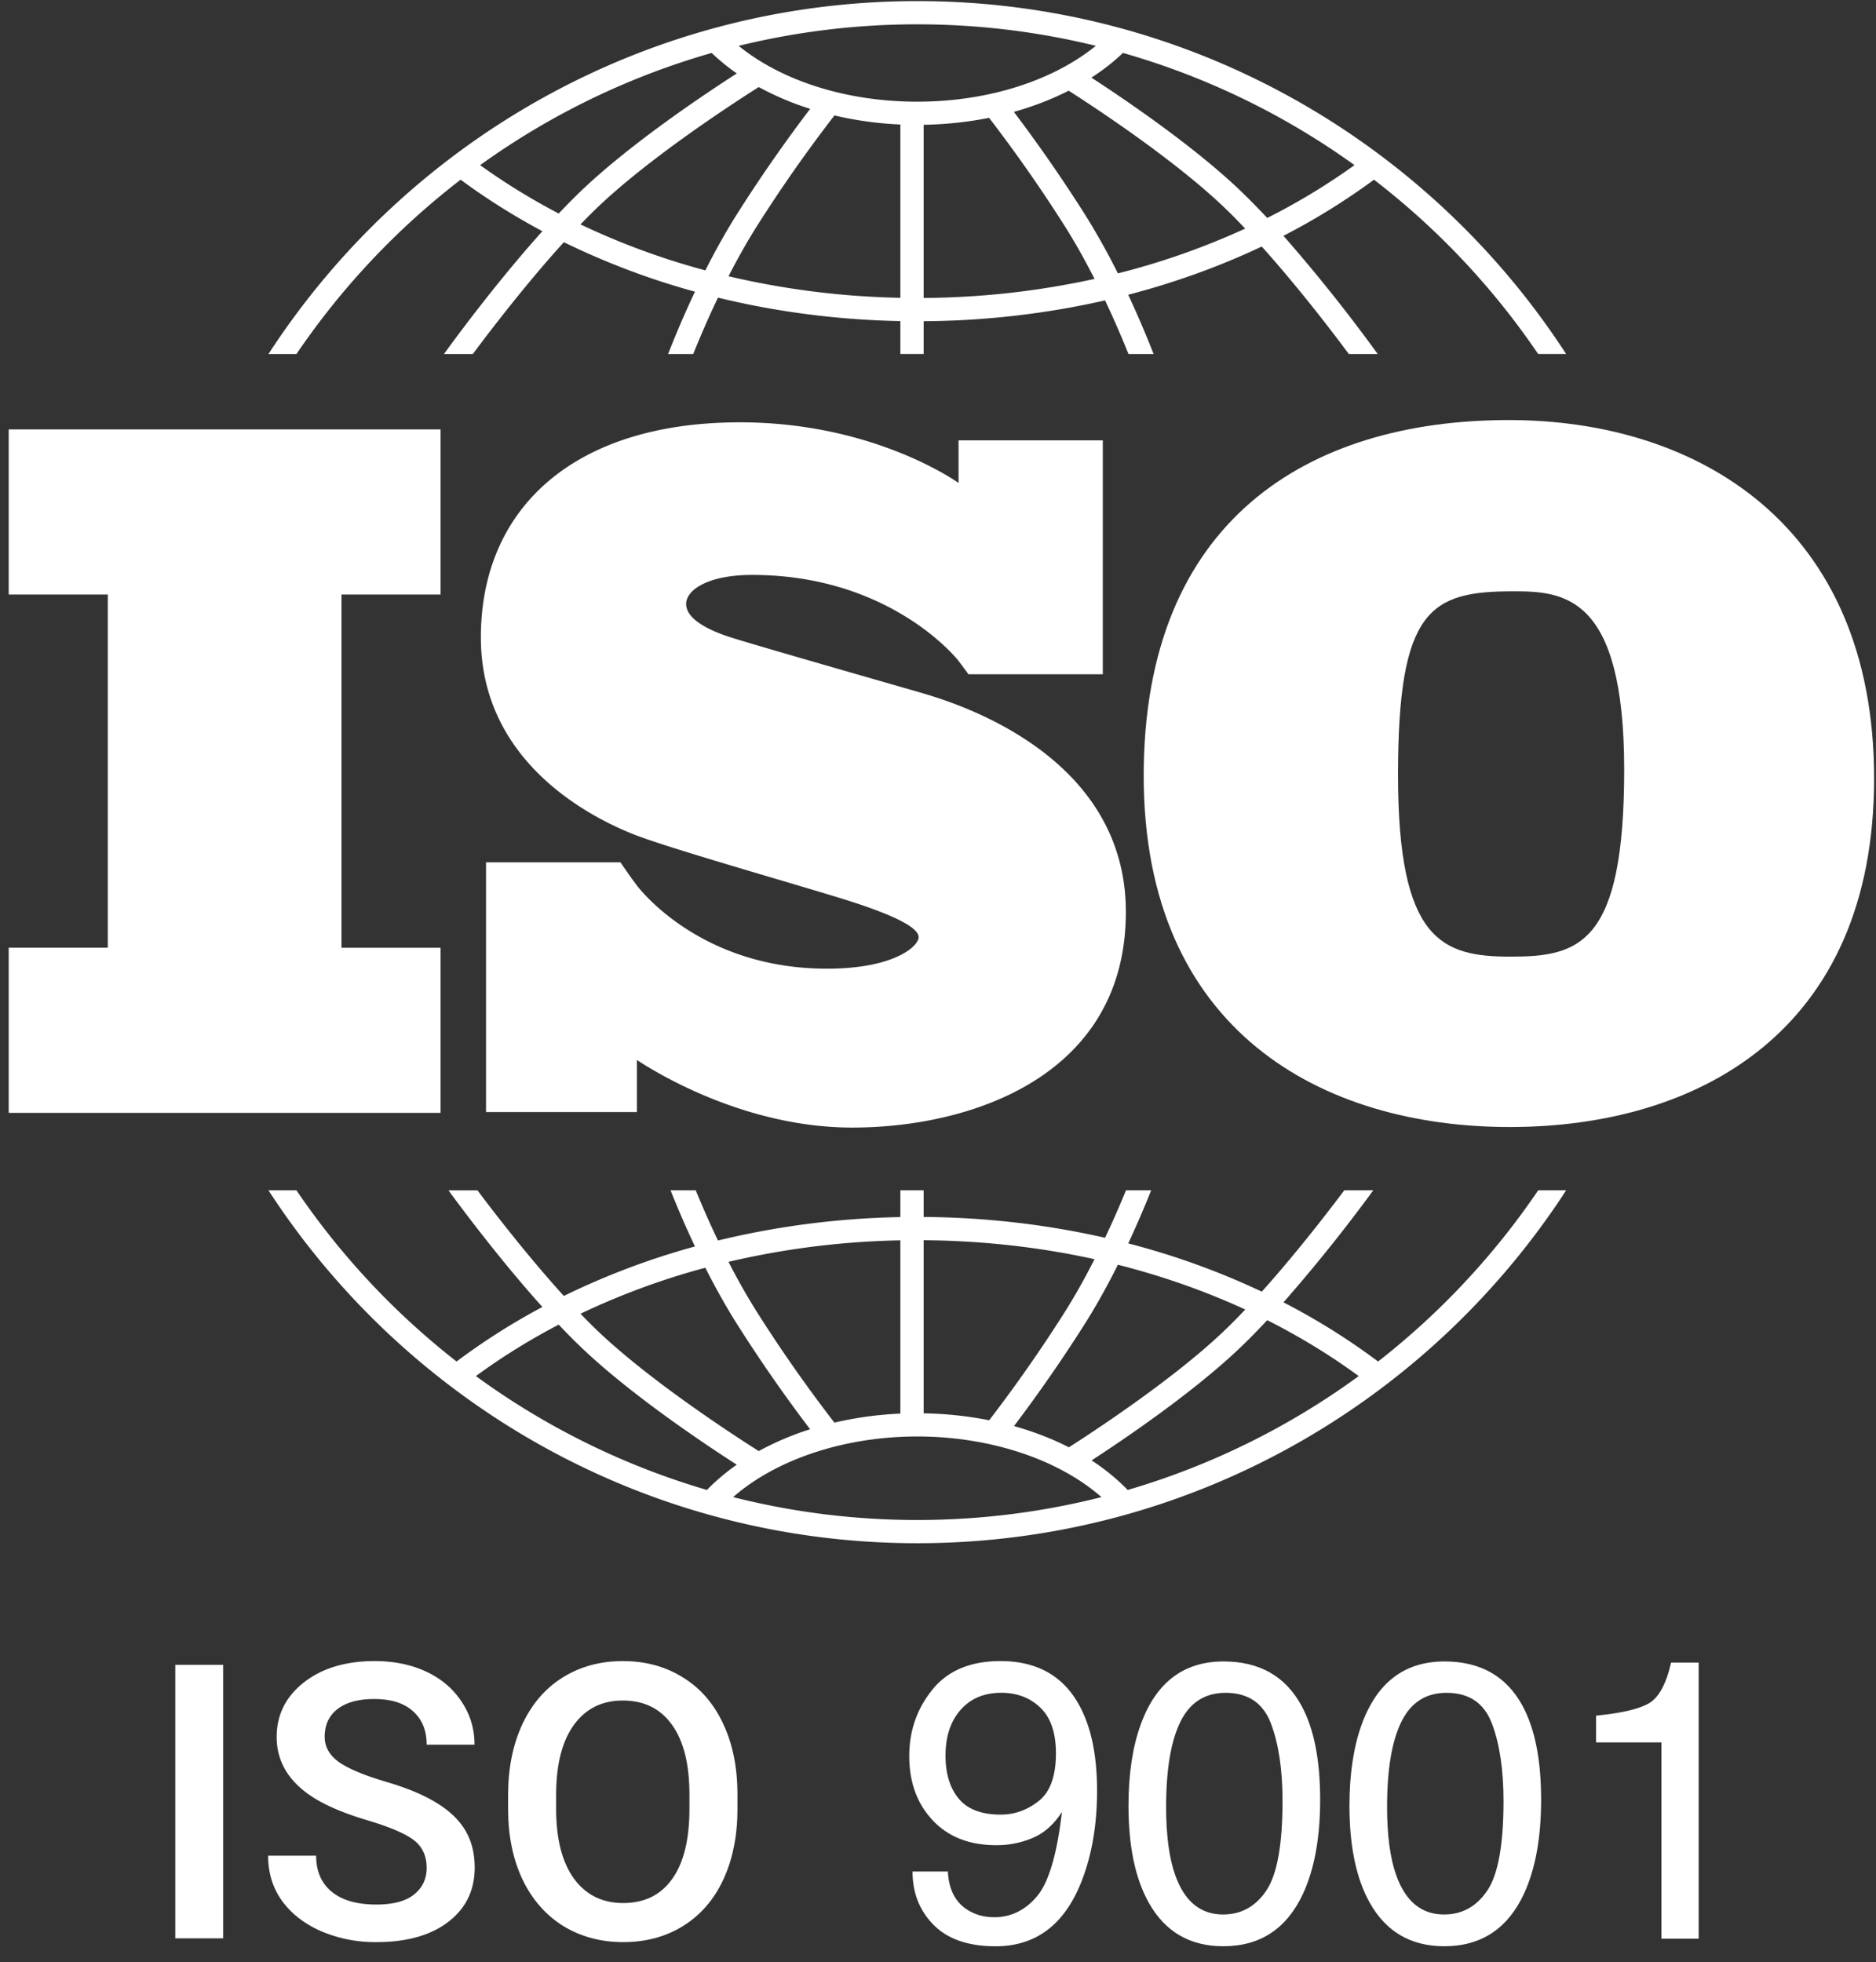
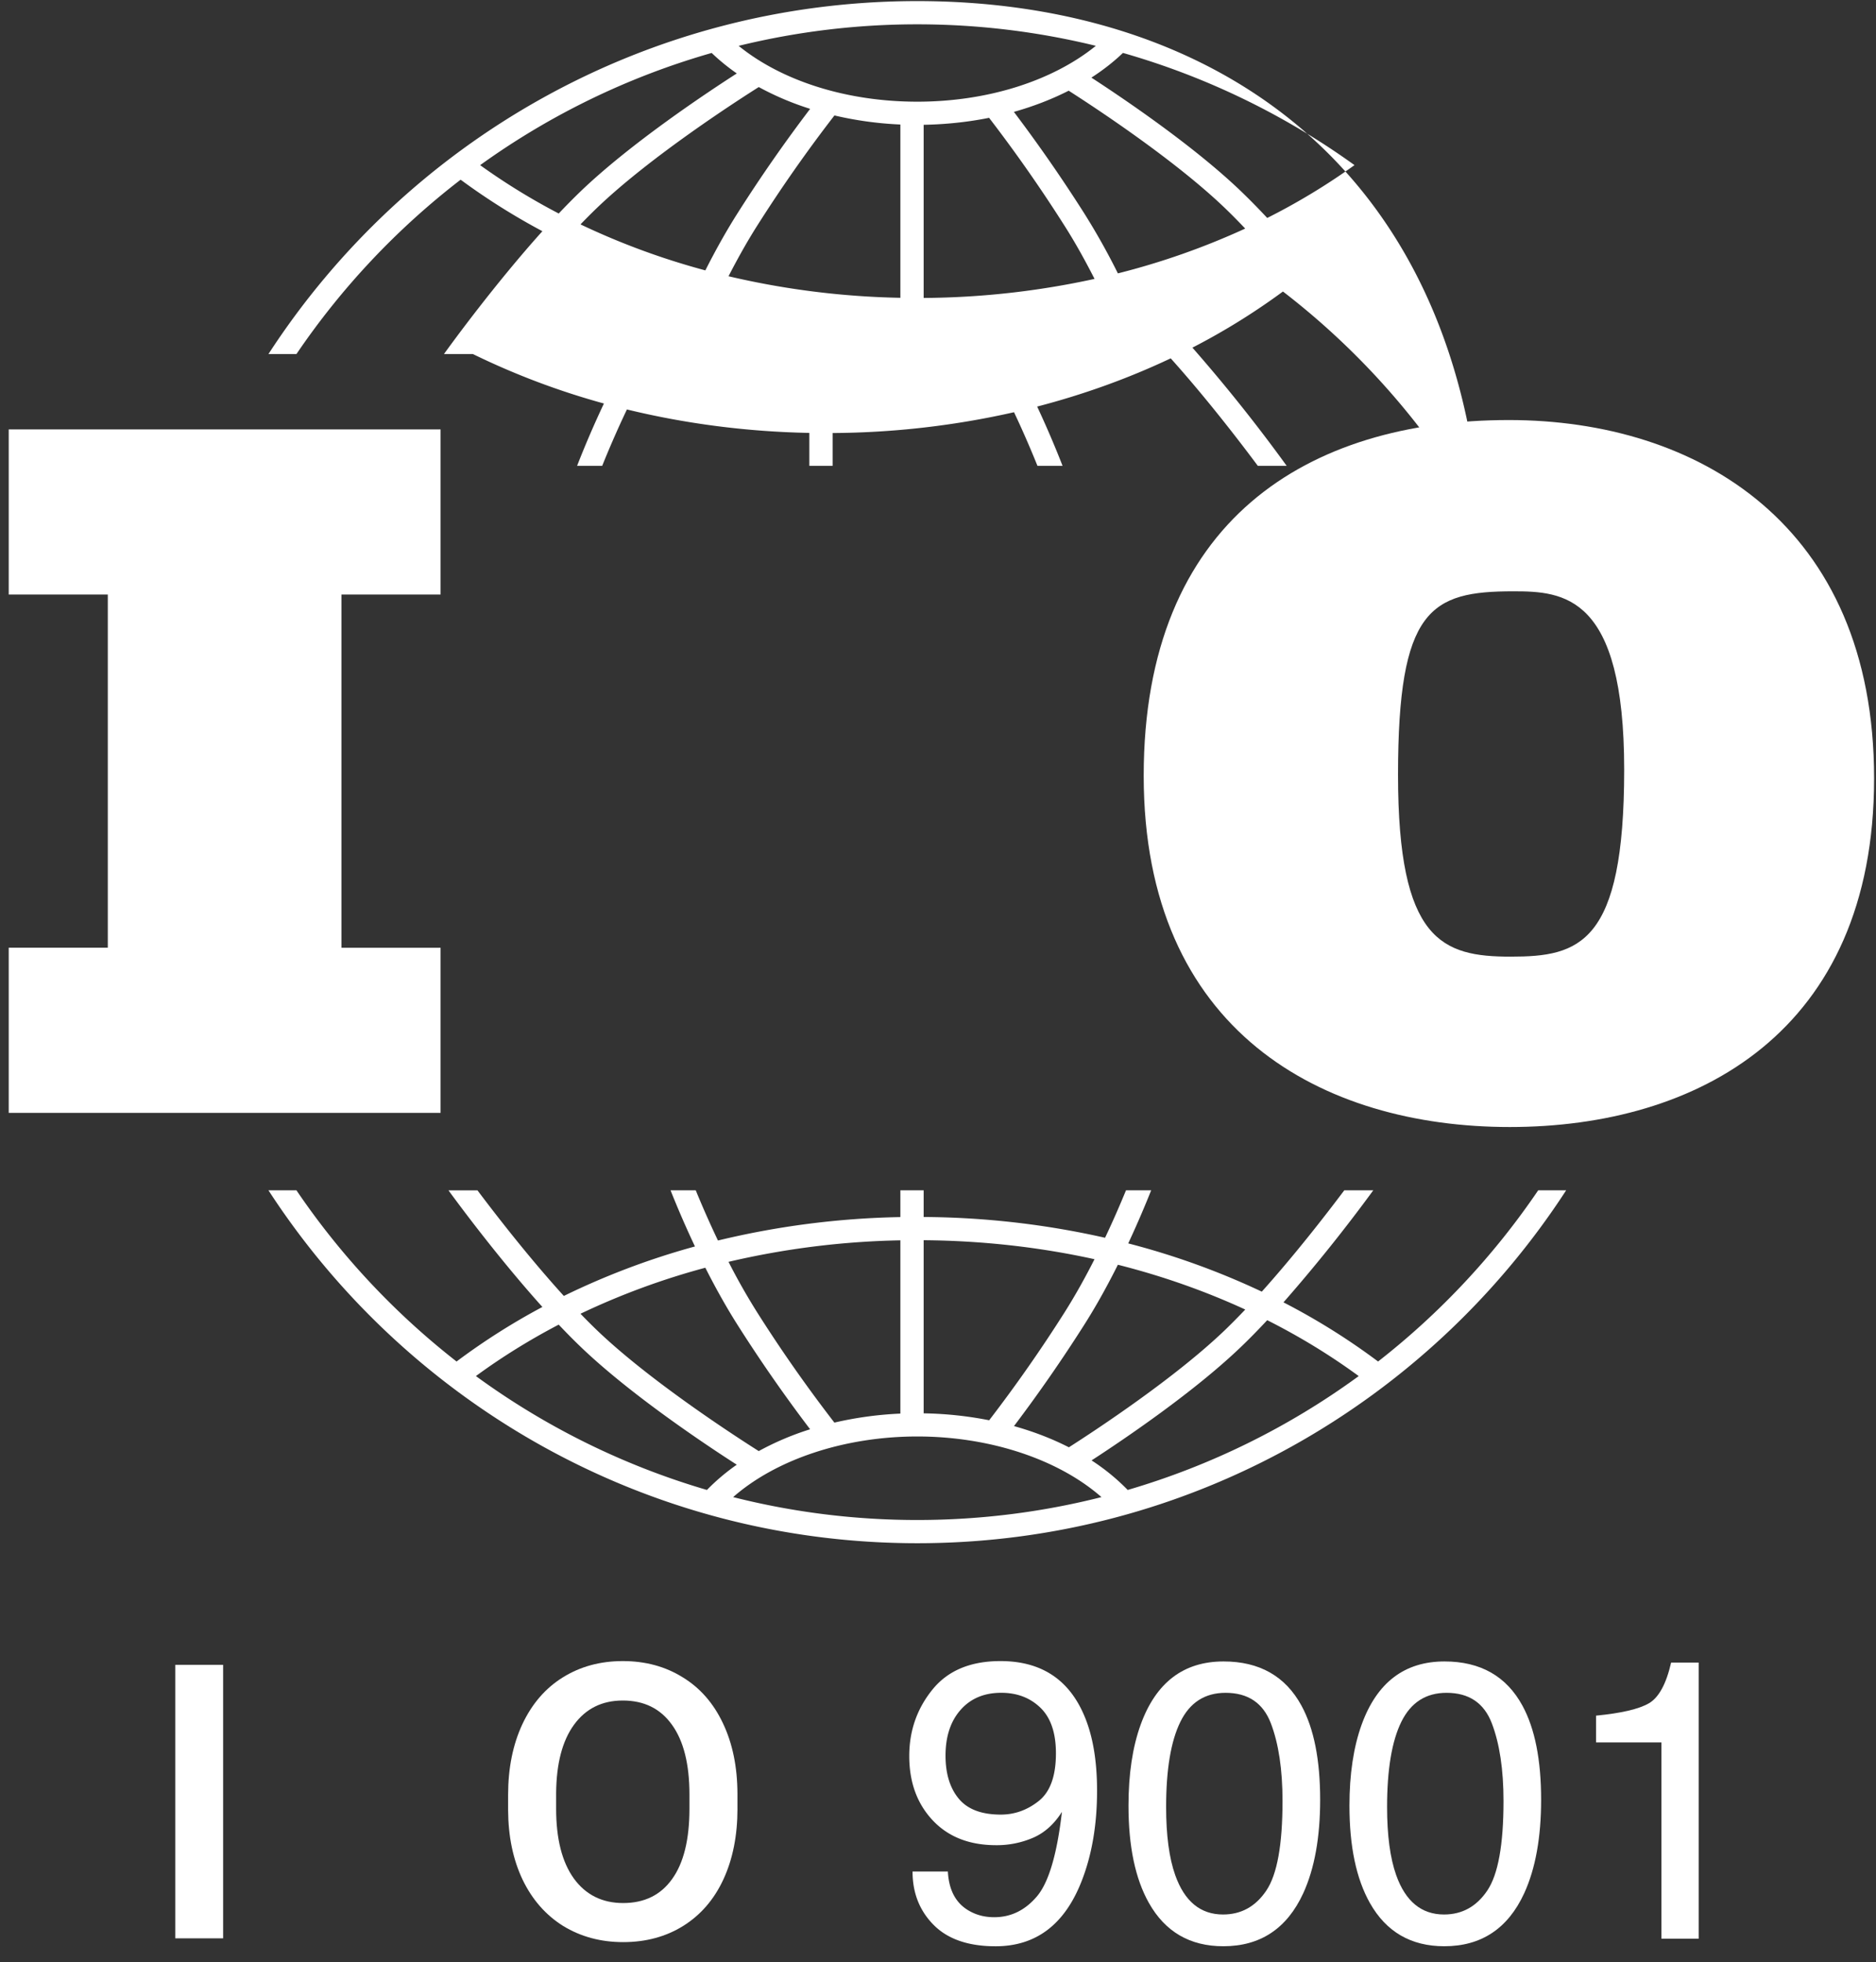
<svg xmlns="http://www.w3.org/2000/svg" fill="none" viewBox="0 0 65 68">
  <rect x="0" y="0" width="65" height="68" fill="#333333" stroke="none" />
  <path fill="#fff" d="M15.265 20.602V14.88H.302v5.722h3.433v12.24H.302v5.723h14.963v-5.722h-3.433v-12.24h3.433z" />
-   <path fill="#fff" d="M31.778 23.968c-.925-.269-5.683-1.628-6.507-1.897-.824-.268-1.497-.654-1.497-1.141s.757-1.007 2.287-1.007c4.826 0 7.144 2.97 7.144 2.97s.262.348.35.473h4.655V15.26h-4.998v1.475c-.382-.263-3.2-2.1-7.572-2.1-5.767 0-8.979 2.988-8.979 7.453 0 4.464 4.053 6.31 5.18 6.78 1.126.47 5.531 1.713 7.415 2.3 1.883.588 2.573 1.007 2.573 1.31 0 .301-.824 1.09-3.178 1.09-4.101 0-6.213-2.413-6.584-2.88v-.004a14.822 14.822 0 01-.303-.415c-.054-.081-.18-.261-.267-.386H16.84v8.655h5.227v-1.807c.609.404 3.722 2.343 7.458 2.343 4.17 0 9.484-1.813 9.484-7.47 0-5.656-6.306-7.368-7.23-7.636z" />
  <path fill="#fff" d="M52.28 14.556c-6.951 0-12.653 3.47-12.653 12.326s6.19 12.173 12.684 12.173c6.494 0 12.623-3.287 12.623-12.082 0-8.795-6.128-12.417-12.653-12.417zm.062 18.595c-2.379 0-3.903-.548-3.903-6.3s1.128-6.36 3.994-6.36c1.738 0 3.842.121 3.842 6.178 0 6.056-1.555 6.482-3.933 6.482z" />
-   <path fill="#fff" d="M10.272 12.268a26.161 26.161 0 015.688-6.041c.89.657 1.837 1.254 2.833 1.785-1.668 1.856-3.162 3.912-3.41 4.256h1c.602-.808 1.844-2.434 3.154-3.875a25.988 25.988 0 004.542 1.715 34.214 34.214 0 00-.93 2.16h.87c.2-.497.492-1.189.857-1.954 2.026.494 4.148.771 6.32.813v1.14h.807v-1.136a29.228 29.228 0 006.285-.721c.344.726.62 1.382.812 1.858h.87a34.335 34.335 0 00-.88-2.054c1.616-.42 3.167-.98 4.627-1.671 1.26 1.403 2.438 2.945 3.018 3.725h1a56.365 56.365 0 00-3.266-4.096 23.179 23.179 0 003.137-1.945 26.155 26.155 0 015.688 6.04h.97C49.492 4.914 41.198.038 31.784.038c-9.414 0-17.708 4.876-22.482 12.23h.97zM24.439 9.37a25.303 25.303 0 01-4.326-1.594c.186-.192.371-.379.555-.556 1.87-1.8 4.948-3.778 5.622-4.203a9.97 9.97 0 001.78.755 52.087 52.087 0 00-2.517 3.62c-.411.647-.785 1.327-1.114 1.978zm6.757.95a28.32 28.32 0 01-5.954-.747c.3-.583.632-1.183.992-1.75a50.143 50.143 0 012.678-3.822c.73.171 1.495.28 2.284.314v6.006zm.807.005v-6c.778-.014 1.539-.096 2.267-.242a50.6 50.6 0 012.614 3.74c.38.597.728 1.23 1.04 1.842a28.47 28.47 0 01-5.921.66zm6.73-.851a23.79 23.79 0 00-1.167-2.082 52.467 52.467 0 00-2.437-3.515c.675-.19 1.313-.436 1.899-.734.947.606 3.697 2.416 5.423 4.077.23.221.461.457.693.701a25.505 25.505 0 01-4.412 1.553zm8.198-3.752a22.524 22.524 0 01-3.024 1.831 24.115 24.115 0 00-.896-.913c-1.614-1.553-4.018-3.184-5.196-3.95.4-.258.767-.544 1.093-.856a25.903 25.903 0 018.023 3.888zM31.783.843c2.131 0 4.203.26 6.186.745-1.505 1.22-3.76 1.936-6.186 1.936-2.437 0-4.686-.713-6.19-1.935a25.976 25.976 0 016.19-.746zm-7.125.992c.266.254.556.492.871.71-1.067.686-3.695 2.435-5.422 4.096-.248.24-.499.494-.748.758a22.417 22.417 0 01-2.723-1.676 25.897 25.897 0 018.022-3.888z" />
+   <path fill="#fff" d="M10.272 12.268a26.161 26.161 0 015.688-6.041c.89.657 1.837 1.254 2.833 1.785-1.668 1.856-3.162 3.912-3.41 4.256h1a25.988 25.988 0 004.542 1.715 34.214 34.214 0 00-.93 2.16h.87c.2-.497.492-1.189.857-1.954 2.026.494 4.148.771 6.32.813v1.14h.807v-1.136a29.228 29.228 0 006.285-.721c.344.726.62 1.382.812 1.858h.87a34.335 34.335 0 00-.88-2.054c1.616-.42 3.167-.98 4.627-1.671 1.26 1.403 2.438 2.945 3.018 3.725h1a56.365 56.365 0 00-3.266-4.096 23.179 23.179 0 003.137-1.945 26.155 26.155 0 015.688 6.04h.97C49.492 4.914 41.198.038 31.784.038c-9.414 0-17.708 4.876-22.482 12.23h.97zM24.439 9.37a25.303 25.303 0 01-4.326-1.594c.186-.192.371-.379.555-.556 1.87-1.8 4.948-3.778 5.622-4.203a9.97 9.97 0 001.78.755 52.087 52.087 0 00-2.517 3.62c-.411.647-.785 1.327-1.114 1.978zm6.757.95a28.32 28.32 0 01-5.954-.747c.3-.583.632-1.183.992-1.75a50.143 50.143 0 012.678-3.822c.73.171 1.495.28 2.284.314v6.006zm.807.005v-6c.778-.014 1.539-.096 2.267-.242a50.6 50.6 0 012.614 3.74c.38.597.728 1.23 1.04 1.842a28.47 28.47 0 01-5.921.66zm6.73-.851a23.79 23.79 0 00-1.167-2.082 52.467 52.467 0 00-2.437-3.515c.675-.19 1.313-.436 1.899-.734.947.606 3.697 2.416 5.423 4.077.23.221.461.457.693.701a25.505 25.505 0 01-4.412 1.553zm8.198-3.752a22.524 22.524 0 01-3.024 1.831 24.115 24.115 0 00-.896-.913c-1.614-1.553-4.018-3.184-5.196-3.95.4-.258.767-.544 1.093-.856a25.903 25.903 0 018.023 3.888zM31.783.843c2.131 0 4.203.26 6.186.745-1.505 1.22-3.76 1.936-6.186 1.936-2.437 0-4.686-.713-6.19-1.935a25.976 25.976 0 016.19-.746zm-7.125.992c.266.254.556.492.871.71-1.067.686-3.695 2.435-5.422 4.096-.248.24-.499.494-.748.758a22.417 22.417 0 01-2.723-1.676 25.897 25.897 0 018.022-3.888z" />
  <path fill="#fff" d="M53.296 41.248a26.159 26.159 0 01-5.548 5.933 23.13 23.13 0 00-3.278-2.05 56.214 56.214 0 003.112-3.883h-1.005c-.62.826-1.705 2.227-2.858 3.512a26.173 26.173 0 00-4.628-1.672c.341-.73.611-1.378.795-1.84h-.872c-.185.45-.43 1.022-.726 1.645a29.24 29.24 0 00-6.285-.72v-.925h-.807v.928a29.09 29.09 0 00-6.32.812 34.332 34.332 0 01-.77-1.74h-.873c.193.484.48 1.172.846 1.946a25.962 25.962 0 00-4.543 1.715c-1.203-1.324-2.349-2.803-2.993-3.66h-1.005c.479.654 1.8 2.424 3.255 4.042a23.041 23.041 0 00-2.974 1.89 26.148 26.148 0 01-5.548-5.933h-.97c4.775 7.354 13.068 12.23 22.483 12.23 9.413 0 17.707-4.876 22.481-12.23h-.97zm-14.563 2.58c1.54.389 3.018.91 4.413 1.552-.233.245-.465.48-.694.702-1.721 1.656-4.462 3.462-5.417 4.072-.585-.299-1.224-.545-1.902-.735a52.378 52.378 0 002.433-3.509c.433-.681.826-1.4 1.167-2.083zm-6.73-.85c2.031.015 4.018.239 5.92.658-.31.612-.66 1.245-1.038 1.843a50.605 50.605 0 01-2.612 3.738 12.723 12.723 0 00-2.27-.24v-6zm-.807.004v6.004a12.52 12.52 0 00-2.286.312 50.12 50.12 0 01-2.675-3.819 22.09 22.09 0 01-.993-1.752 28.333 28.333 0 015.954-.745zm-6.757.95c.329.65.703 1.33 1.114 1.978a52.135 52.135 0 002.516 3.619 9.866 9.866 0 00-1.78.756c-.677-.428-3.751-2.404-5.621-4.203-.184-.177-.37-.364-.555-.556a25.262 25.262 0 014.326-1.595zm-7.95 3.754c.9-.66 1.86-1.255 2.869-1.783.25.264.5.52.75.759 1.726 1.661 4.353 3.41 5.42 4.095a7.14 7.14 0 00-1.034.875 25.909 25.909 0 01-8.004-3.946zm15.294 4.987a25.97 25.97 0 01-6.381-.793c1.491-1.308 3.86-2.101 6.381-2.101 2.52 0 4.89.793 6.381 2.101-2.042.517-4.18.793-6.38.793zm7.29-1.041a7.27 7.27 0 00-1.252-1.024c1.18-.767 3.579-2.395 5.19-3.946.298-.286.598-.594.896-.913 1.12.565 2.181 1.212 3.17 1.937a25.904 25.904 0 01-8.004 3.946z" />
  <path fill="#fff" d="M32.842 64.855c.035.666.293 1.127.773 1.382.246.134.524.201.833.201.578 0 1.071-.24 1.479-.721.408-.48.697-1.457.867-2.929-.269.425-.602.724-.998.896a3.18 3.18 0 01-1.28.258c-.928 0-1.662-.288-2.202-.864-.54-.577-.81-1.318-.81-2.226 0-.87.266-1.637.8-2.298.533-.662 1.32-.992 2.36-.992 1.402 0 2.37.63 2.903 1.89.296.693.444 1.56.444 2.602 0 1.175-.177 2.217-.531 3.124-.587 1.511-1.582 2.267-2.985 2.267-.941 0-1.656-.246-2.144-.738-.489-.492-.733-1.11-.733-1.852h1.224zm3.149-2.445c.396-.315.595-.865.595-1.651 0-.706-.178-1.232-.535-1.578-.356-.346-.81-.52-1.36-.52-.592 0-1.062.198-1.41.594-.347.395-.52.923-.52 1.584 0 .625.152 1.122.457 1.49.305.369.79.553 1.458.553.48 0 .918-.157 1.315-.472z" />
  <path fill="#fff" d="M45.096 59.111c.43.792.645 1.877.645 3.254 0 1.306-.195 2.386-.585 3.241-.564 1.226-1.488 1.838-2.77 1.838-1.156 0-2.016-.5-2.58-1.503-.471-.836-.706-1.959-.706-3.368 0-1.091.14-2.028.423-2.811.529-1.458 1.486-2.187 2.87-2.187 1.246 0 2.147.512 2.703 1.536zm-1.218 6.4c.373-.554.559-1.587.559-3.099 0-1.091-.135-1.99-.404-2.694-.27-.704-.793-1.056-1.569-1.056-.714 0-1.236.334-1.565 1.003-.33.669-.495 1.654-.495 2.955 0 .98.105 1.767.316 2.362.323.908.875 1.362 1.656 1.362.629 0 1.13-.277 1.502-.832z" />
  <path fill="#fff" d="M52.752 59.111c.43.792.645 1.877.645 3.254 0 1.306-.195 2.386-.585 3.241-.564 1.226-1.488 1.838-2.77 1.838-1.155 0-2.016-.5-2.58-1.503-.47-.836-.706-1.959-.706-3.368 0-1.091.141-2.028.423-2.811.529-1.458 1.486-2.187 2.87-2.187 1.246 0 2.147.512 2.703 1.536zm-1.218 6.4c.373-.554.56-1.587.56-3.099 0-1.091-.136-1.99-.405-2.694-.27-.704-.792-1.056-1.569-1.056-.713 0-1.235.334-1.565 1.003-.33.669-.495 1.654-.495 2.955 0 .98.105 1.767.316 2.362.323.908.876 1.362 1.657 1.362.628 0 1.128-.277 1.501-.832z" />
  <path fill="#fff" d="M55.3 60.38v-.927c.874-.085 1.483-.227 1.828-.426.345-.199.603-.67.773-1.412h.955v9.567h-1.291V60.38H55.3z" />
  <path fill="#fff" d="M7.731 67.17H6.073v-9.478h1.658v9.479z" />
-   <path fill="#fff" d="M14.783 64.73c0-.417-.15-.739-.447-.964-.294-.226-.827-.454-1.599-.684-.772-.23-1.386-.486-1.842-.768-.872-.542-1.309-1.25-1.309-2.122 0-.764.314-1.394.94-1.888.632-.495 1.45-.742 2.455-.742.666 0 1.26.121 1.782.364s.932.59 1.23 1.042c.299.447.448.944.448 1.49h-1.658c0-.494-.158-.88-.474-1.158-.311-.282-.758-.423-1.342-.423-.543 0-.967.115-1.27.345-.297.23-.447.55-.447.963 0 .347.163.638.487.872.325.23.86.456 1.605.678.746.217 1.345.466 1.796.748.452.278.783.6.994.964.21.36.315.783.315 1.27 0 .79-.307 1.418-.92 1.887-.61.465-1.44.697-2.487.697a4.78 4.78 0 01-1.914-.378c-.58-.256-1.031-.607-1.356-1.054-.32-.447-.48-.968-.48-1.563h1.664c0 .538.18.955.54 1.25.36.295.875.443 1.546.443.579 0 1.013-.115 1.302-.345.294-.235.441-.543.441-.925z" />
  <path fill="#fff" d="M25.552 62.679c0 .928-.162 1.744-.487 2.447-.324.7-.79 1.237-1.395 1.615-.6.373-1.293.56-2.078.56-.777 0-1.47-.187-2.08-.56-.604-.378-1.074-.914-1.407-1.608-.329-.694-.495-1.495-.5-2.402v-.534c0-.925.165-1.74.494-2.448.333-.708.8-1.248 1.4-1.621.606-.378 1.299-.566 2.08-.566.78 0 1.47.186 2.072.56.605.368 1.072.902 1.4 1.6.33.695.497 1.505.5 2.43v.527zm-1.664-.495c0-1.05-.202-1.856-.606-2.415-.399-.56-.967-.84-1.704-.84-.719 0-1.282.28-1.69.84-.404.555-.61 1.343-.619 2.363v.547c0 1.041.204 1.846.612 2.415.413.568.983.853 1.71.853.737 0 1.303-.278 1.698-.834.399-.555.599-1.367.599-2.434v-.495z" />
</svg>